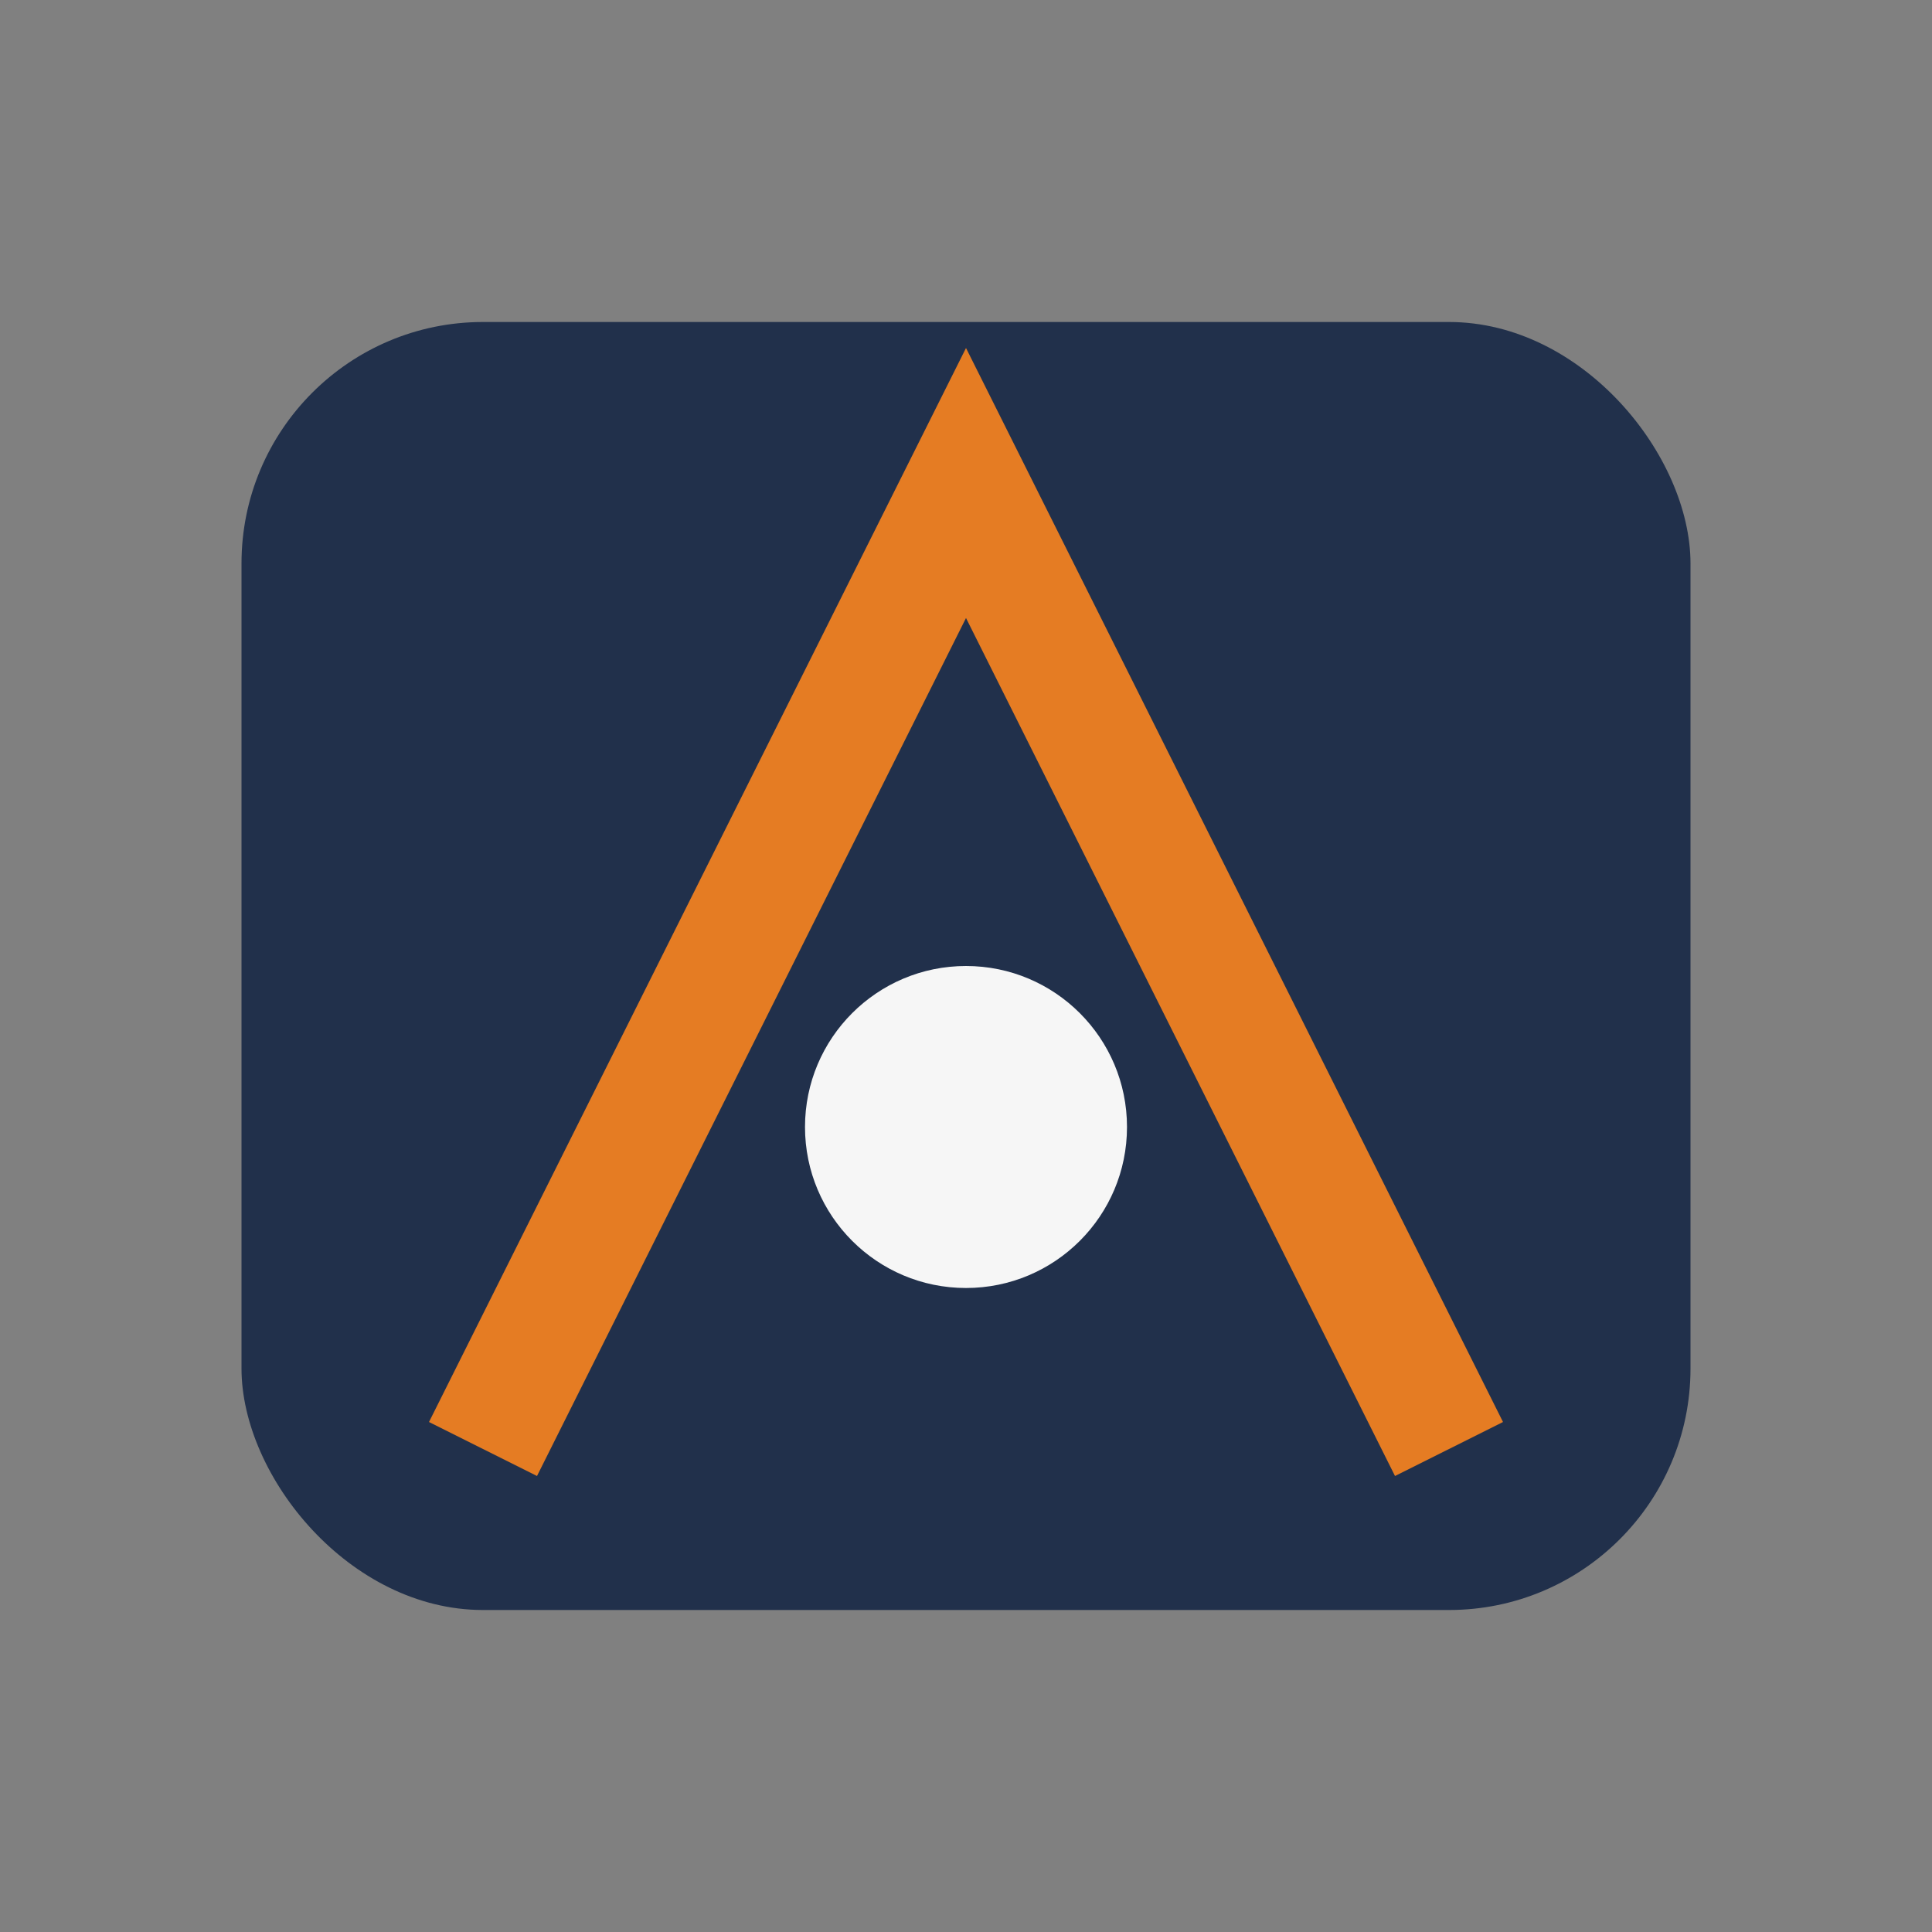
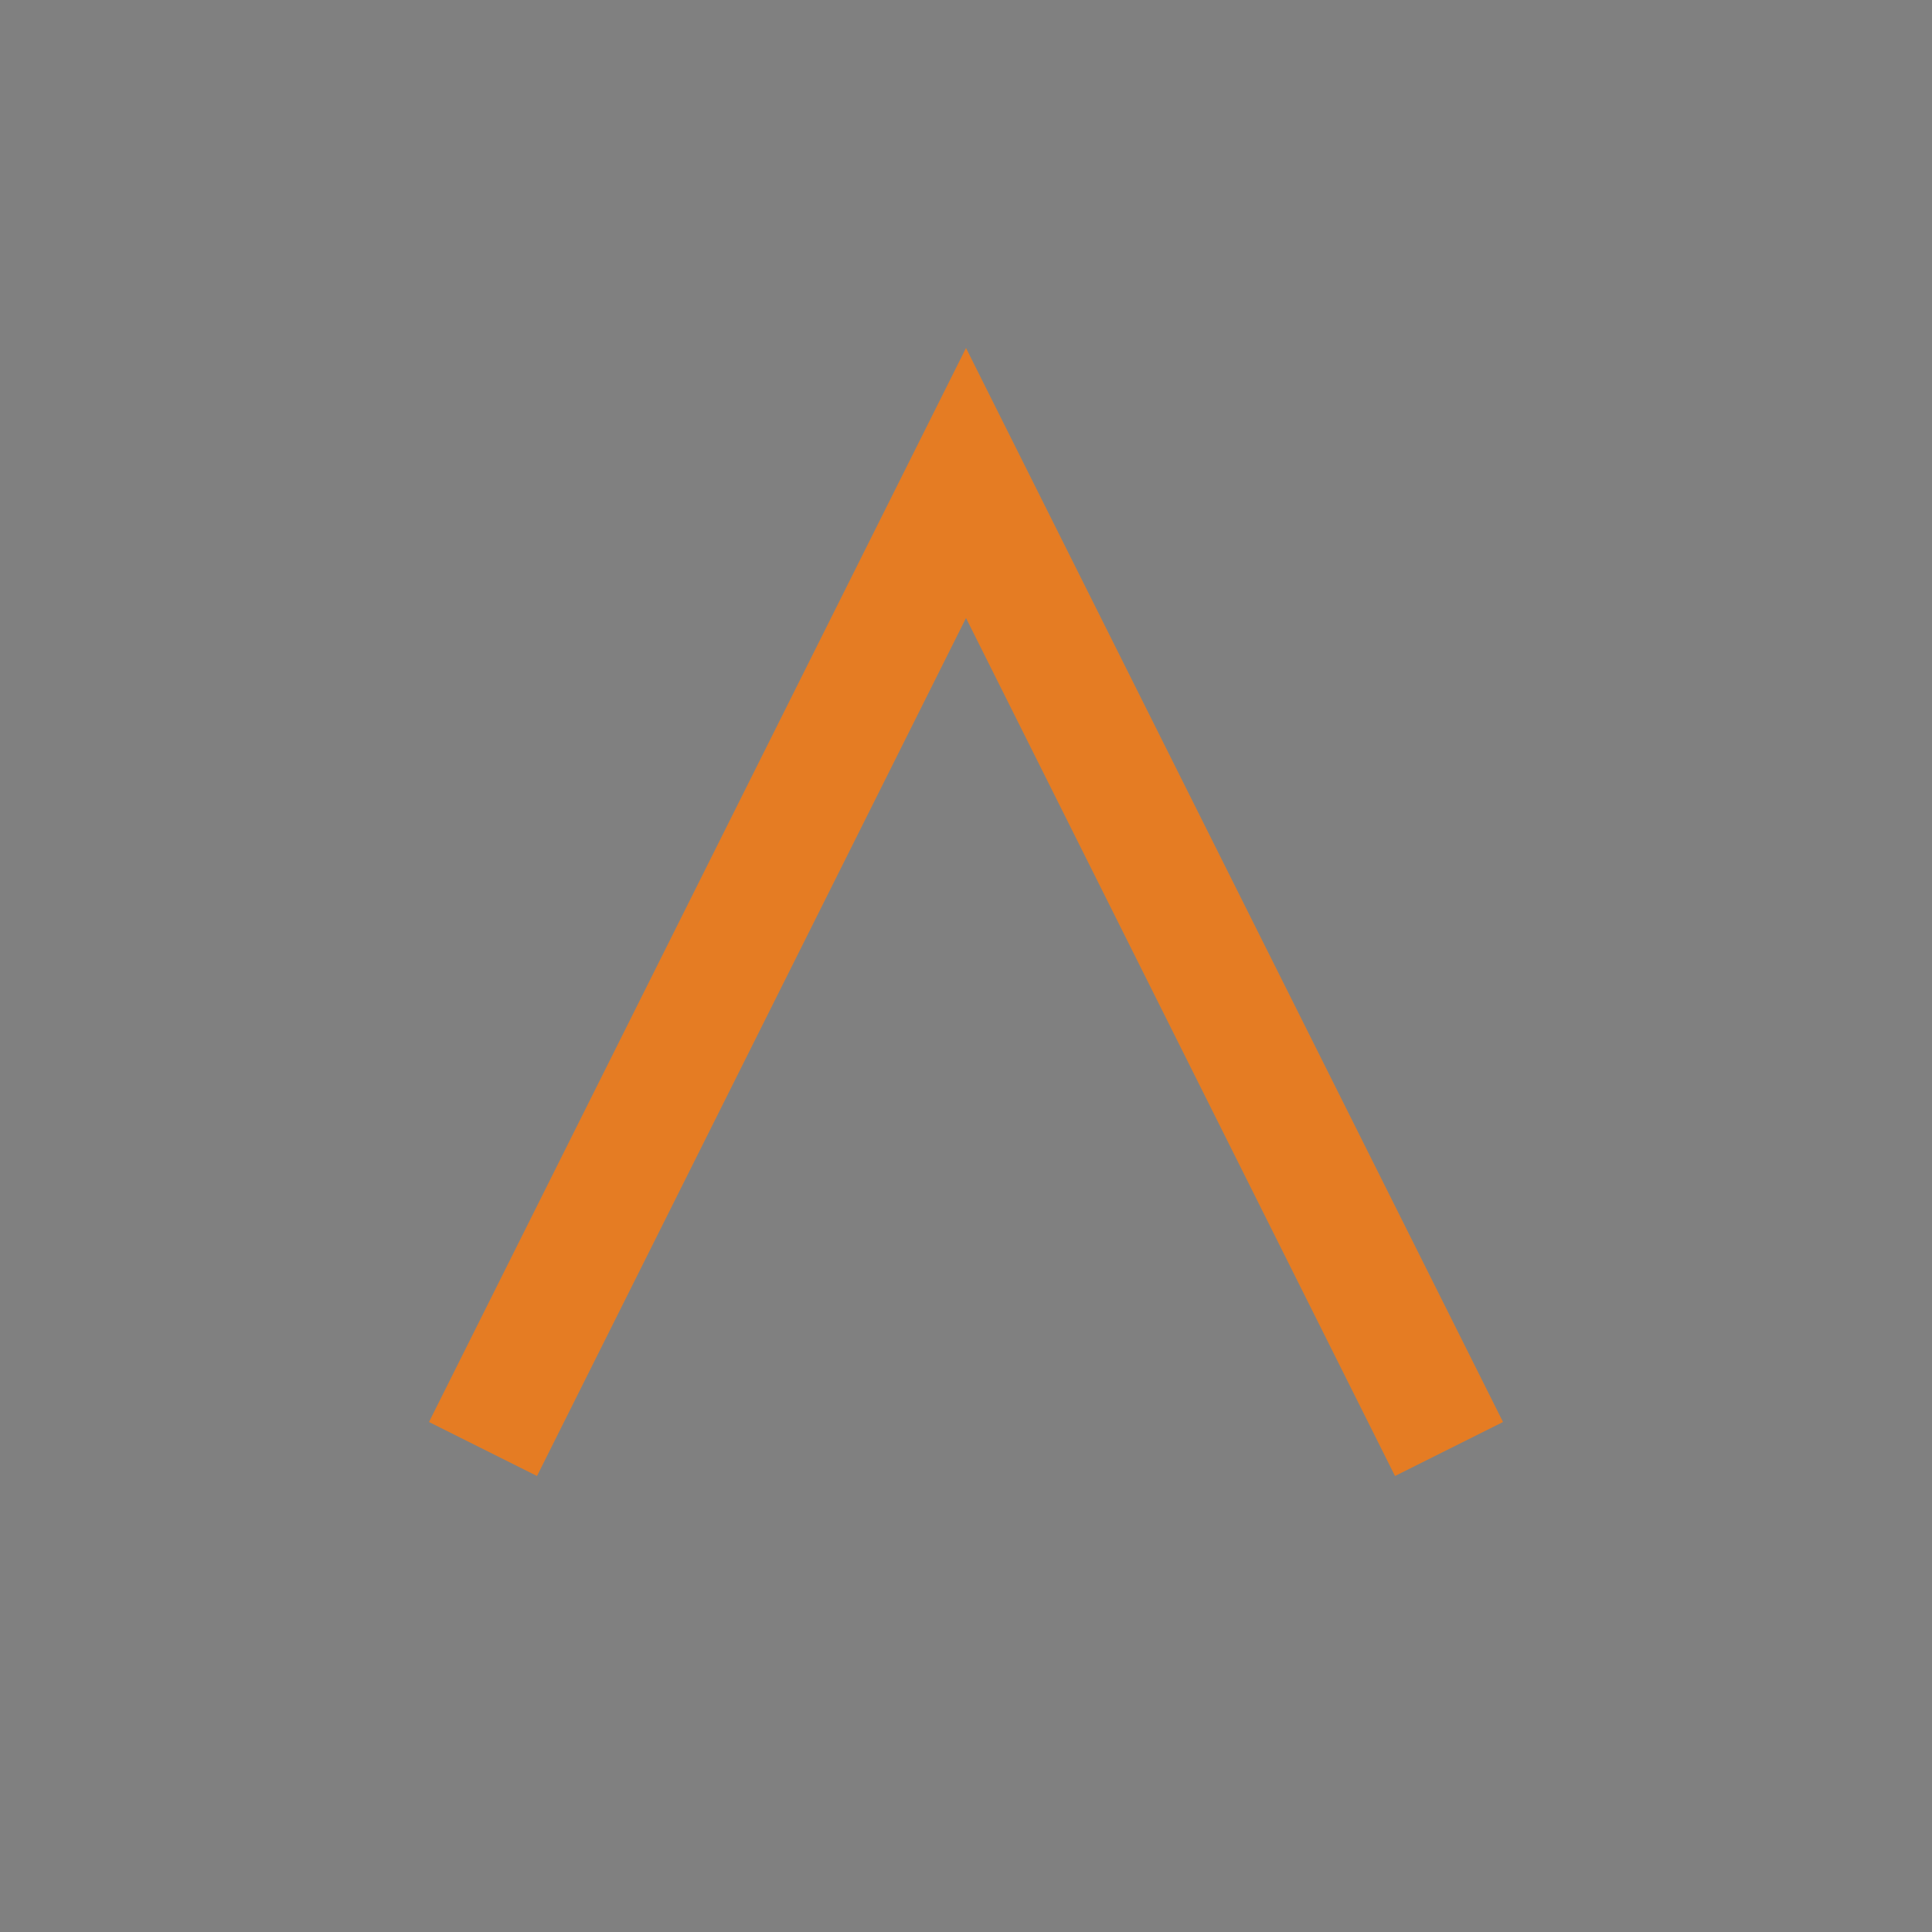
<svg xmlns="http://www.w3.org/2000/svg" width="48" height="48" viewBox="0 0 48 48">
  <rect x="0" y="0" width="48" height="48" fill="#808080" stroke="none" />
-   <rect x="6" y="8" width="36" height="32" rx="6" fill="#21304B" />
  <path d="M12 36l12-24 12 24" stroke="#E57C23" stroke-width="3" fill="none" />
-   <circle cx="24" cy="28" r="4" fill="#F6F6F6" />
</svg>